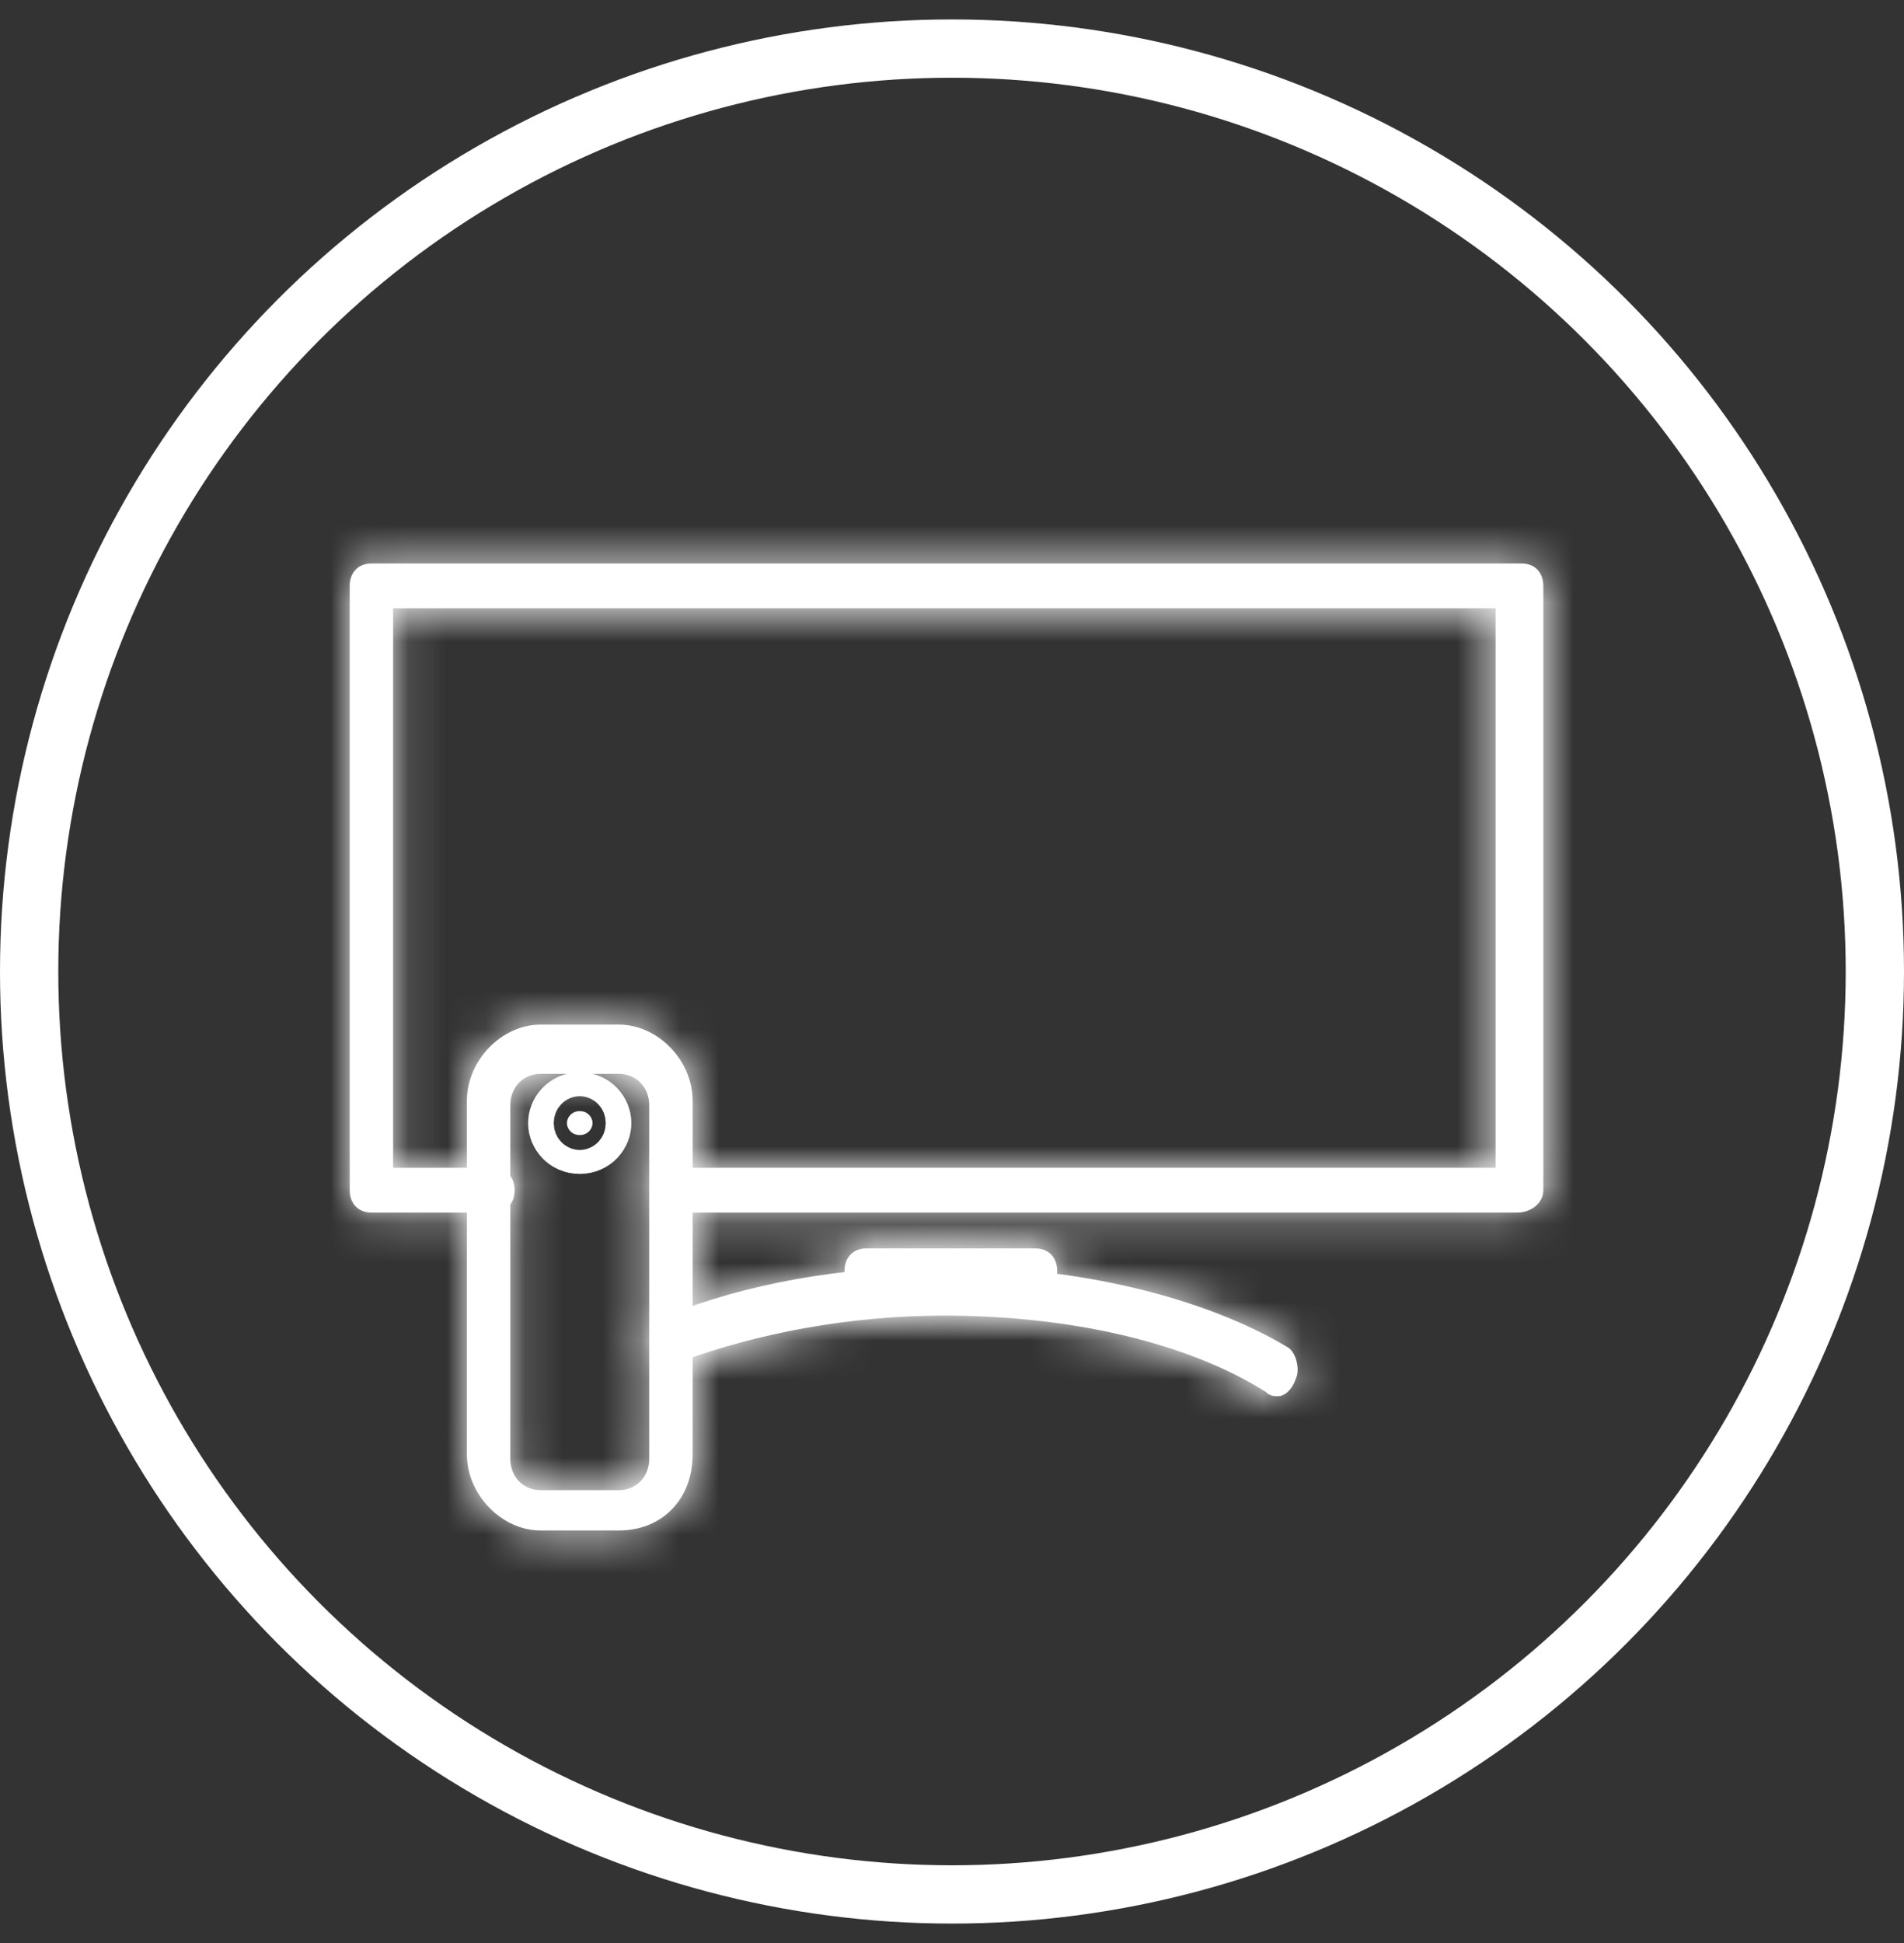
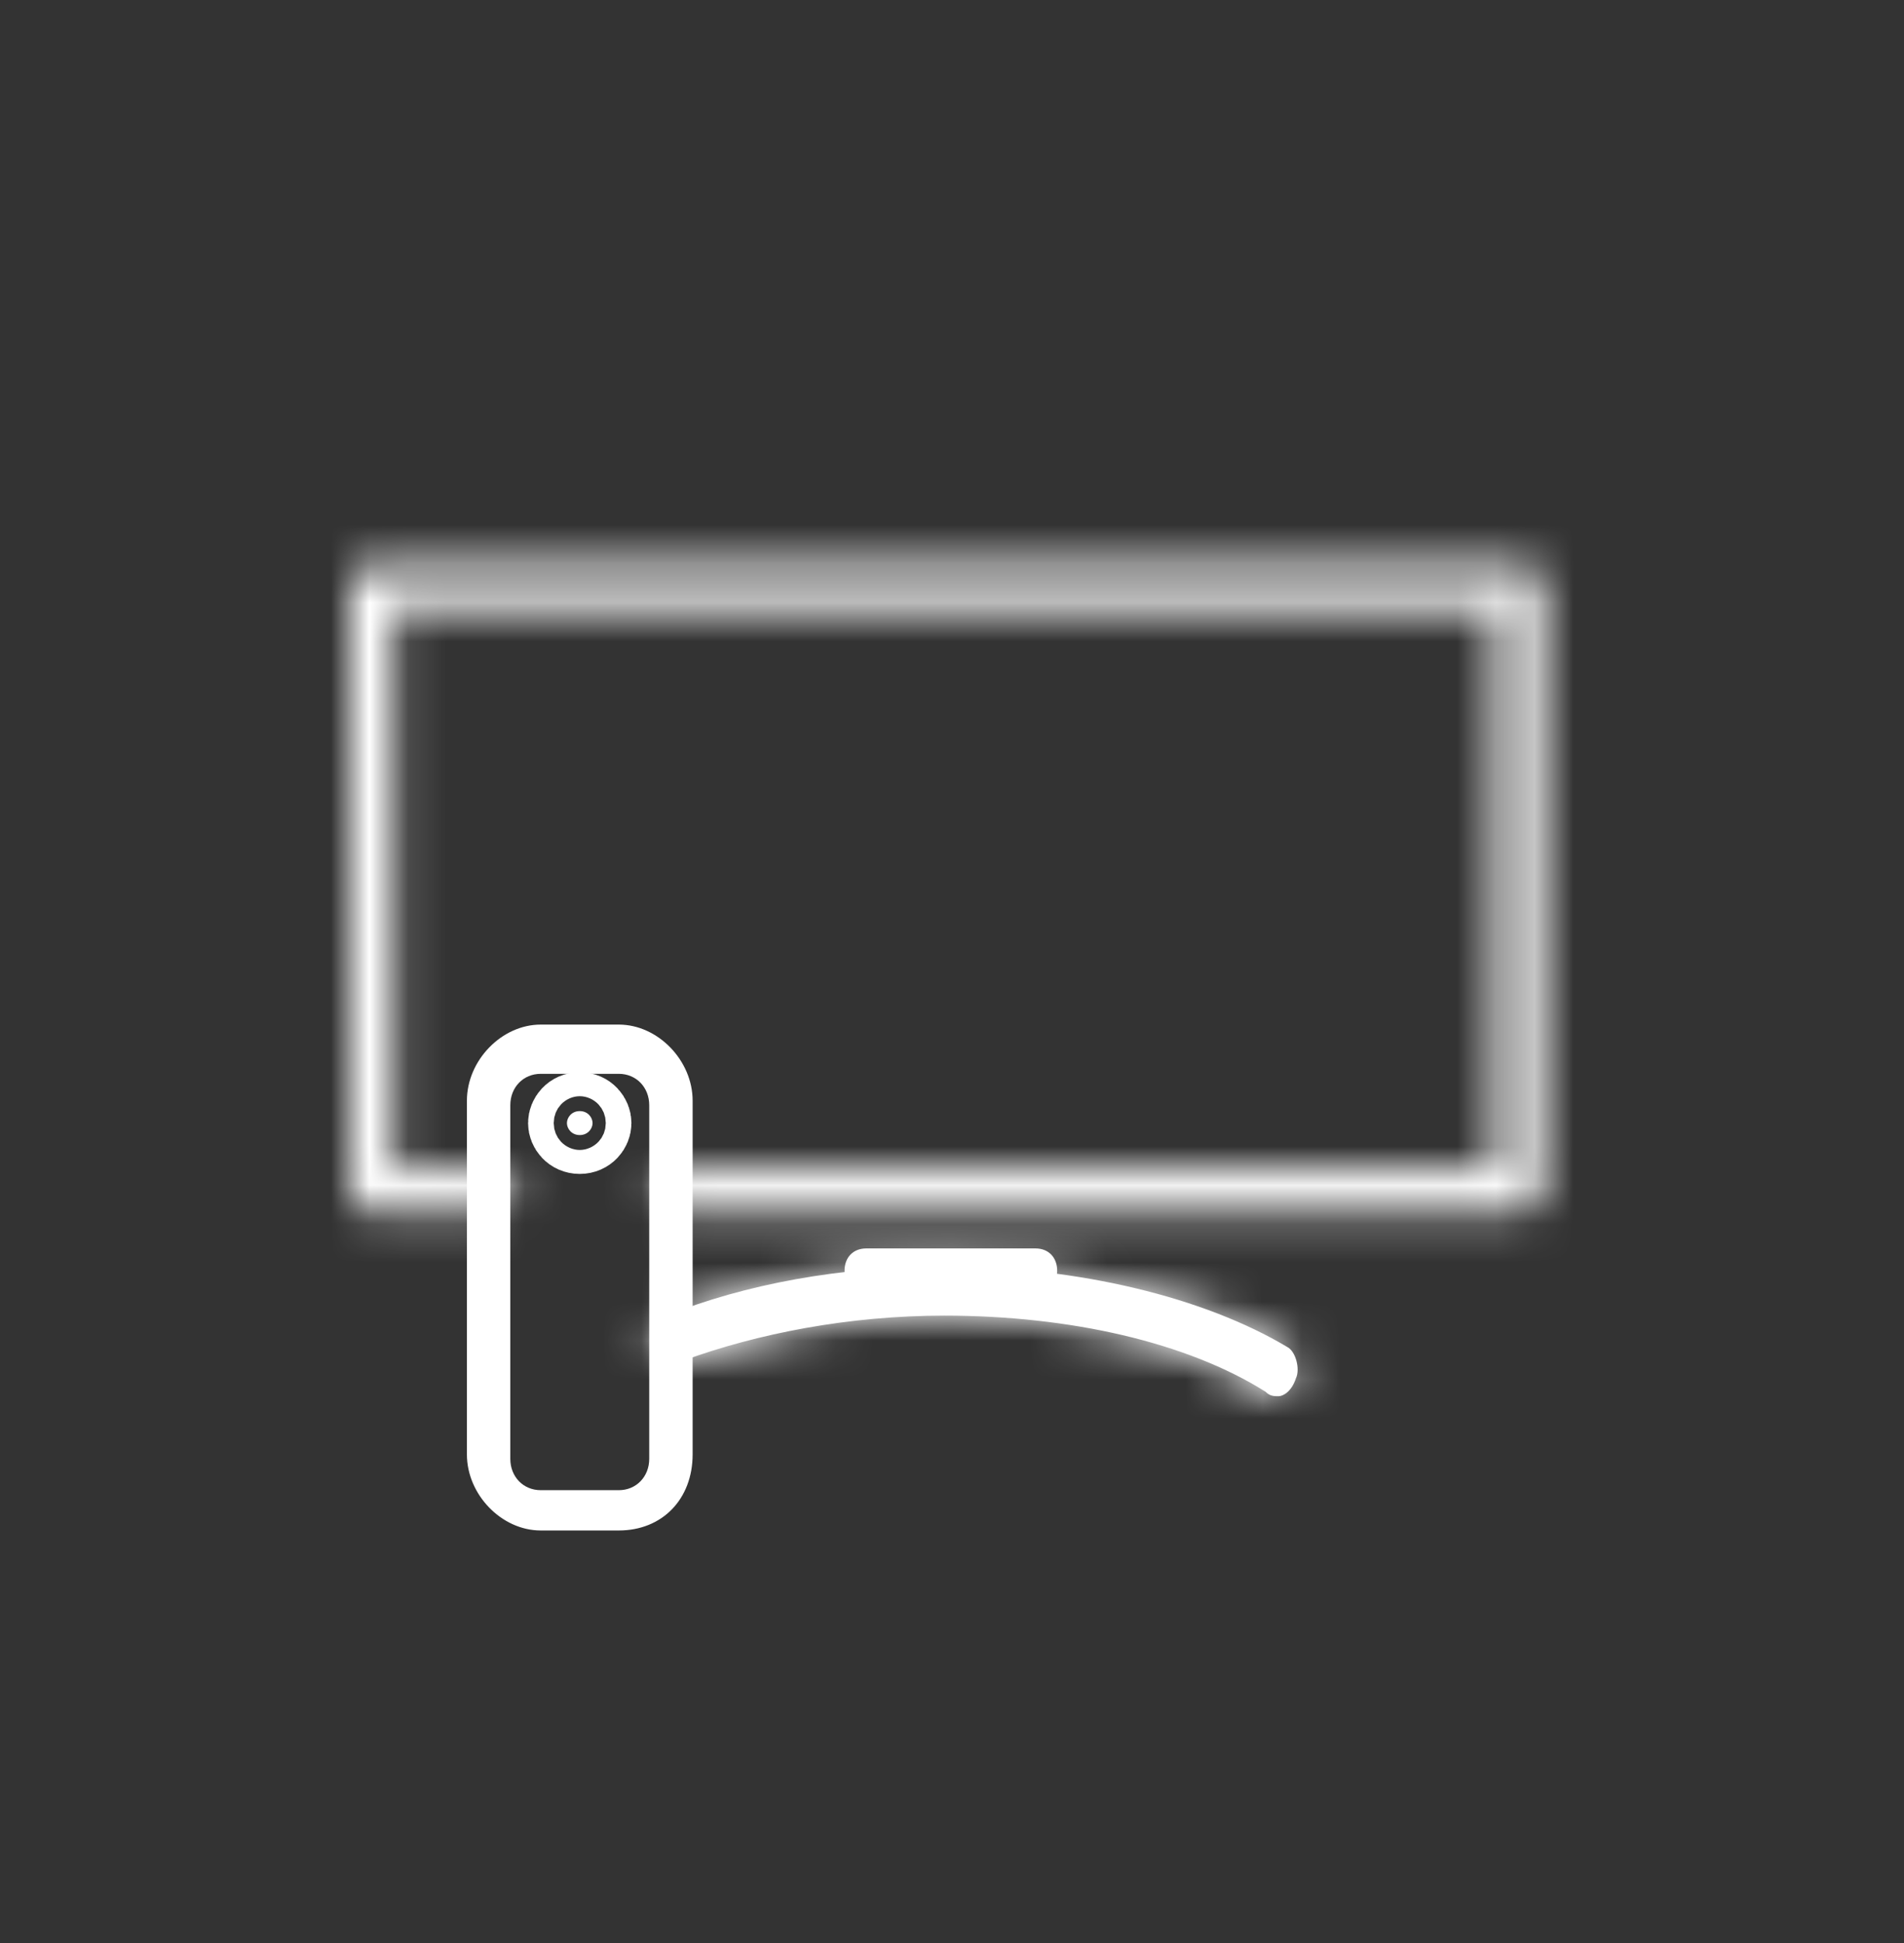
<svg xmlns="http://www.w3.org/2000/svg" width="49" height="50" viewBox="0 0 49 50" fill="none">
  <rect x="0" y="0" width="49" height="50" fill="#333333" stroke="none" />
  <mask id="path-1-inside-1_15_73" fill="white">
    <path d="M39.048 31.204H17.378C17.043 31.204 16.819 30.974 16.819 30.628C16.819 30.283 17.043 30.052 17.378 30.052H38.489V15.652H10.117V30.052H12.686C13.021 30.052 13.245 30.283 13.245 30.628C13.245 30.974 13.021 31.204 12.686 31.204H9.559C9.223 31.204 9 30.974 9 30.628V15.076C9 14.73 9.223 14.5 9.559 14.5H39.16C39.495 14.5 39.718 14.73 39.718 15.076V30.628C39.718 30.974 39.383 31.204 39.048 31.204Z" />
  </mask>
-   <path d="M39.048 31.204H17.378C17.043 31.204 16.819 30.974 16.819 30.628C16.819 30.283 17.043 30.052 17.378 30.052H38.489V15.652H10.117V30.052H12.686C13.021 30.052 13.245 30.283 13.245 30.628C13.245 30.974 13.021 31.204 12.686 31.204H9.559C9.223 31.204 9 30.974 9 30.628V15.076C9 14.73 9.223 14.5 9.559 14.5H39.16C39.495 14.5 39.718 14.73 39.718 15.076V30.628C39.718 30.974 39.383 31.204 39.048 31.204Z" fill="white" />
  <path d="M38.489 30.052V32.053H40.489V30.052H38.489ZM38.489 15.652H40.489V13.652H38.489V15.652ZM10.117 15.652V13.652H8.117V15.652H10.117ZM10.117 30.052H8.117V32.053H10.117V30.052ZM39.048 29.204H17.378V33.205H39.048V29.204ZM17.378 29.204C17.683 29.204 18.085 29.32 18.409 29.654C18.727 29.982 18.819 30.365 18.819 30.628H14.819C14.819 31.238 15.023 31.909 15.537 32.438C16.056 32.974 16.737 33.205 17.378 33.205V29.204ZM18.819 30.628C18.819 30.892 18.727 31.275 18.409 31.603C18.085 31.937 17.683 32.053 17.378 32.053V28.052C16.737 28.052 16.056 28.283 15.537 28.819C15.023 29.349 14.819 30.019 14.819 30.628H18.819ZM17.378 32.053H38.489V28.052H17.378V32.053ZM40.489 30.052V15.652H36.489V30.052H40.489ZM38.489 13.652H10.117V17.652H38.489V13.652ZM8.117 15.652V30.052H12.117V15.652H8.117ZM10.117 32.053H12.686V28.052H10.117V32.053ZM12.686 32.053C12.38 32.053 11.979 31.937 11.655 31.603C11.337 31.275 11.245 30.892 11.245 30.628H15.245C15.245 30.019 15.041 29.349 14.527 28.819C14.008 28.283 13.327 28.052 12.686 28.052V32.053ZM11.245 30.628C11.245 30.365 11.337 29.982 11.655 29.654C11.979 29.32 12.38 29.204 12.686 29.204V33.205C13.327 33.205 14.008 32.974 14.527 32.438C15.041 31.909 15.245 31.238 15.245 30.628H11.245ZM12.686 29.204H9.559V33.205H12.686V29.204ZM9.559 29.204C9.864 29.204 10.266 29.32 10.589 29.654C10.908 29.982 11 30.365 11 30.628H7C7 31.238 7.204 31.909 7.718 32.438C8.237 32.974 8.918 33.205 9.559 33.205V29.204ZM11 30.628V15.076H7V30.628H11ZM11 15.076C11 15.339 10.908 15.722 10.589 16.051C10.266 16.384 9.864 16.5 9.559 16.5V12.5C8.918 12.5 8.237 12.731 7.718 13.266C7.204 13.796 7 14.467 7 15.076H11ZM9.559 16.5H39.16V12.5H9.559V16.5ZM39.16 16.5C38.854 16.5 38.452 16.384 38.129 16.051C37.81 15.722 37.718 15.339 37.718 15.076H41.718C41.718 14.467 41.514 13.796 41 13.266C40.481 12.731 39.8 12.5 39.16 12.5V16.5ZM37.718 15.076V30.628H41.718V15.076H37.718ZM37.718 30.628C37.718 30.098 37.99 29.7 38.257 29.486C38.502 29.29 38.78 29.204 39.048 29.204V33.205C40.053 33.205 41.718 32.468 41.718 30.628H37.718Z" fill="white" mask="url(#path-1-inside-1_15_73)" />
  <mask id="path-3-inside-2_15_73" fill="white">
-     <path d="M26.649 33.278H22.292C21.957 33.278 21.734 33.048 21.734 32.702C21.734 32.357 21.957 32.126 22.292 32.126H26.649C26.984 32.126 27.207 32.357 27.207 32.702C27.207 33.048 26.872 33.278 26.649 33.278Z" />
-   </mask>
+     </mask>
  <path d="M26.649 33.278H22.292C21.957 33.278 21.734 33.048 21.734 32.702C21.734 32.357 21.957 32.126 22.292 32.126H26.649C26.984 32.126 27.207 32.357 27.207 32.702C27.207 33.048 26.872 33.278 26.649 33.278Z" fill="white" />
  <path d="M26.649 31.278H22.292V35.278H26.649V31.278ZM22.292 31.278C22.598 31.278 23 31.394 23.323 31.728C23.642 32.056 23.734 32.439 23.734 32.702H19.734C19.734 33.311 19.938 33.982 20.452 34.512C20.971 35.048 21.651 35.278 22.292 35.278V31.278ZM23.734 32.702C23.734 32.966 23.642 33.349 23.323 33.677C23 34.011 22.598 34.126 22.292 34.126V30.126C21.651 30.126 20.971 30.357 20.452 30.892C19.938 31.422 19.734 32.093 19.734 32.702H23.734ZM22.292 34.126H26.649V30.126H22.292V34.126ZM26.649 34.126C26.343 34.126 25.942 34.011 25.618 33.677C25.3 33.349 25.207 32.966 25.207 32.702H29.207C29.207 32.093 29.003 31.422 28.49 30.892C27.971 30.357 27.29 30.126 26.649 30.126V34.126ZM25.207 32.702C25.207 32.189 25.461 31.825 25.672 31.635C25.841 31.482 26.16 31.278 26.649 31.278V35.278C27.361 35.278 27.959 34.959 28.352 34.605C28.786 34.213 29.207 33.561 29.207 32.702H25.207Z" fill="white" mask="url(#path-3-inside-2_15_73)" />
  <mask id="path-5-inside-3_15_73" fill="white">
    <path d="M32.904 35.929C32.792 35.929 32.681 35.929 32.569 35.814C30.558 34.546 27.542 33.855 24.303 33.855C21.846 33.855 19.5 34.316 17.601 35.007C17.266 35.122 16.931 35.007 16.819 34.662C16.707 34.316 16.819 33.97 17.154 33.855C19.165 33.049 21.622 32.588 24.303 32.588C27.766 32.588 31.005 33.394 33.127 34.662C33.351 34.777 33.463 35.238 33.351 35.468C33.239 35.814 33.016 35.929 32.904 35.929Z" />
  </mask>
  <path d="M32.904 35.929C32.792 35.929 32.681 35.929 32.569 35.814C30.558 34.546 27.542 33.855 24.303 33.855C21.846 33.855 19.5 34.316 17.601 35.007C17.266 35.122 16.931 35.007 16.819 34.662C16.707 34.316 16.819 33.97 17.154 33.855C19.165 33.049 21.622 32.588 24.303 32.588C27.766 32.588 31.005 33.394 33.127 34.662C33.351 34.777 33.463 35.238 33.351 35.468C33.239 35.814 33.016 35.929 32.904 35.929Z" fill="white" />
  <path d="M32.569 35.814L34.005 34.421L33.838 34.249L33.635 34.122L32.569 35.814ZM17.601 35.007L18.251 36.898L18.268 36.893L18.285 36.886L17.601 35.007ZM17.154 33.855L17.804 35.746L17.852 35.73L17.899 35.711L17.154 33.855ZM33.127 34.662L32.102 36.379L32.156 36.411L32.211 36.439L33.127 34.662ZM33.351 35.468L31.551 34.596L31.491 34.721L31.448 34.853L33.351 35.468ZM32.904 33.929C32.81 33.929 33.007 33.919 33.236 33.978C33.534 34.055 33.803 34.213 34.005 34.421L31.133 37.206C31.867 37.962 32.753 37.929 32.904 37.929V33.929ZM33.635 34.122C31.197 32.585 27.767 31.855 24.303 31.855V35.855C27.317 35.855 29.919 36.508 31.503 37.506L33.635 34.122ZM24.303 31.855C21.607 31.855 19.03 32.358 16.917 33.128L18.285 36.886C19.969 36.273 22.084 35.855 24.303 35.855V31.855ZM16.951 33.116C17.159 33.044 17.502 32.999 17.889 33.158C18.314 33.334 18.605 33.684 18.722 34.047L14.916 35.277C15.145 35.985 15.659 36.565 16.363 36.856C17.029 37.131 17.707 37.085 18.251 36.898L16.951 33.116ZM18.722 34.047C18.782 34.231 18.822 34.538 18.684 34.895C18.529 35.293 18.201 35.61 17.804 35.746L16.504 31.964C15.772 32.215 15.22 32.763 14.954 33.449C14.704 34.094 14.745 34.747 14.916 35.277L18.722 34.047ZM17.899 35.711C19.642 35.012 21.841 34.588 24.303 34.588V30.588C21.403 30.588 18.688 31.085 16.41 31.999L17.899 35.711ZM24.303 34.588C27.507 34.588 30.367 35.343 32.102 36.379L34.153 32.944C31.643 31.446 28.024 30.588 24.303 30.588V34.588ZM32.211 36.439C31.856 36.256 31.667 36.007 31.586 35.879C31.497 35.739 31.454 35.617 31.431 35.533C31.409 35.447 31.392 35.342 31.395 35.216C31.398 35.105 31.417 34.872 31.551 34.596L35.151 36.34C35.498 35.625 35.404 34.908 35.298 34.51C35.203 34.151 34.907 33.329 34.044 32.884L32.211 36.439ZM31.448 34.853C31.494 34.711 31.602 34.502 31.824 34.311C32.002 34.158 32.363 33.929 32.904 33.929V37.929C34.135 37.929 34.962 36.987 35.254 36.083L31.448 34.853Z" fill="white" mask="url(#path-5-inside-3_15_73)" />
  <mask id="path-7-inside-4_15_73" fill="white">
-     <path d="M15.926 39.384H13.915C12.91 39.384 12.016 38.463 12.016 37.426V28.325C12.016 27.288 12.91 26.366 13.915 26.366H15.926C16.931 26.366 17.825 27.288 17.825 28.325V37.426C17.825 38.578 17.043 39.384 15.926 39.384ZM13.915 27.633C13.468 27.633 13.133 27.979 13.133 28.44V37.541C13.133 38.002 13.468 38.347 13.915 38.347H15.926C16.372 38.347 16.708 38.002 16.708 37.541V28.44C16.708 27.979 16.372 27.633 15.926 27.633H13.915Z" />
-   </mask>
+     </mask>
  <path d="M15.926 39.384H13.915C12.91 39.384 12.016 38.463 12.016 37.426V28.325C12.016 27.288 12.91 26.366 13.915 26.366H15.926C16.931 26.366 17.825 27.288 17.825 28.325V37.426C17.825 38.578 17.043 39.384 15.926 39.384ZM13.915 27.633C13.468 27.633 13.133 27.979 13.133 28.44V37.541C13.133 38.002 13.468 38.347 13.915 38.347H15.926C16.372 38.347 16.708 38.002 16.708 37.541V28.44C16.708 27.979 16.372 27.633 15.926 27.633H13.915Z" fill="white" />
  <path d="M15.926 37.384H13.915V41.384H15.926V37.384ZM13.915 37.384C13.972 37.384 14.009 37.397 14.024 37.404C14.037 37.41 14.034 37.411 14.024 37.402C14.021 37.397 14.017 37.393 14.014 37.389C14.012 37.386 14.011 37.385 14.011 37.383C14.01 37.382 14.01 37.382 14.01 37.382C14.01 37.382 14.01 37.382 14.011 37.384C14.011 37.386 14.012 37.389 14.013 37.392C14.014 37.4 14.016 37.411 14.016 37.426H10.016C10.016 39.508 11.747 41.384 13.915 41.384V37.384ZM14.016 37.426V28.325H10.016V37.426H14.016ZM14.016 28.325C14.016 28.339 14.014 28.35 14.013 28.358C14.012 28.362 14.011 28.364 14.011 28.366C14.01 28.368 14.01 28.369 14.01 28.369C14.01 28.369 14.01 28.368 14.011 28.367C14.011 28.366 14.012 28.364 14.014 28.362C14.017 28.358 14.021 28.353 14.024 28.349C14.034 28.339 14.037 28.34 14.024 28.346C14.009 28.353 13.972 28.366 13.915 28.366V24.366C11.747 24.366 10.016 26.242 10.016 28.325H14.016ZM13.915 28.366H15.926V24.366H13.915V28.366ZM15.926 28.366C15.869 28.366 15.832 28.353 15.817 28.346C15.804 28.34 15.807 28.339 15.816 28.349C15.82 28.353 15.824 28.358 15.827 28.362C15.828 28.364 15.829 28.366 15.83 28.367C15.831 28.368 15.831 28.369 15.831 28.369C15.831 28.369 15.831 28.368 15.83 28.366C15.829 28.364 15.829 28.362 15.828 28.358C15.826 28.35 15.825 28.339 15.825 28.325H19.825C19.825 26.242 18.093 24.366 15.926 24.366V28.366ZM15.825 28.325V37.426H19.825V28.325H15.825ZM15.825 37.426C15.825 37.487 15.815 37.51 15.817 37.504C15.819 37.498 15.83 37.473 15.858 37.445C15.886 37.416 15.917 37.397 15.941 37.387C15.964 37.378 15.963 37.384 15.926 37.384V41.384C16.983 41.384 17.989 40.993 18.73 40.229C19.466 39.47 19.825 38.462 19.825 37.426H15.825ZM13.915 25.633C12.306 25.633 11.133 26.933 11.133 28.44H15.133C15.133 28.704 15.032 29.009 14.792 29.256C14.55 29.506 14.225 29.633 13.915 29.633V25.633ZM11.133 28.44V37.541H15.133V28.44H11.133ZM11.133 37.541C11.133 39.048 12.306 40.347 13.915 40.347V36.347C14.225 36.347 14.55 36.475 14.792 36.725C15.032 36.972 15.133 37.277 15.133 37.541H11.133ZM13.915 40.347H15.926V36.347H13.915V40.347ZM15.926 40.347C17.535 40.347 18.708 39.048 18.708 37.541H14.708C14.708 37.277 14.809 36.972 15.048 36.725C15.291 36.475 15.616 36.347 15.926 36.347V40.347ZM18.708 37.541V28.44H14.708V37.541H18.708ZM18.708 28.44C18.708 26.933 17.535 25.633 15.926 25.633V29.633C15.616 29.633 15.291 29.506 15.048 29.256C14.809 29.009 14.708 28.704 14.708 28.44H18.708ZM15.926 25.633H13.915V29.633H15.926V25.633Z" fill="white" mask="url(#path-7-inside-4_15_73)" />
  <path d="M14.59 28.901C14.59 28.759 14.709 28.592 14.92 28.592C15.131 28.592 15.25 28.759 15.25 28.901C15.25 29.042 15.131 29.209 14.92 29.209C14.709 29.209 14.59 29.042 14.59 28.901Z" fill="white" stroke="white" stroke-width="2" />
-   <circle cx="24.5" cy="25" r="23.75" stroke="white" stroke-width="1.5" />
</svg>